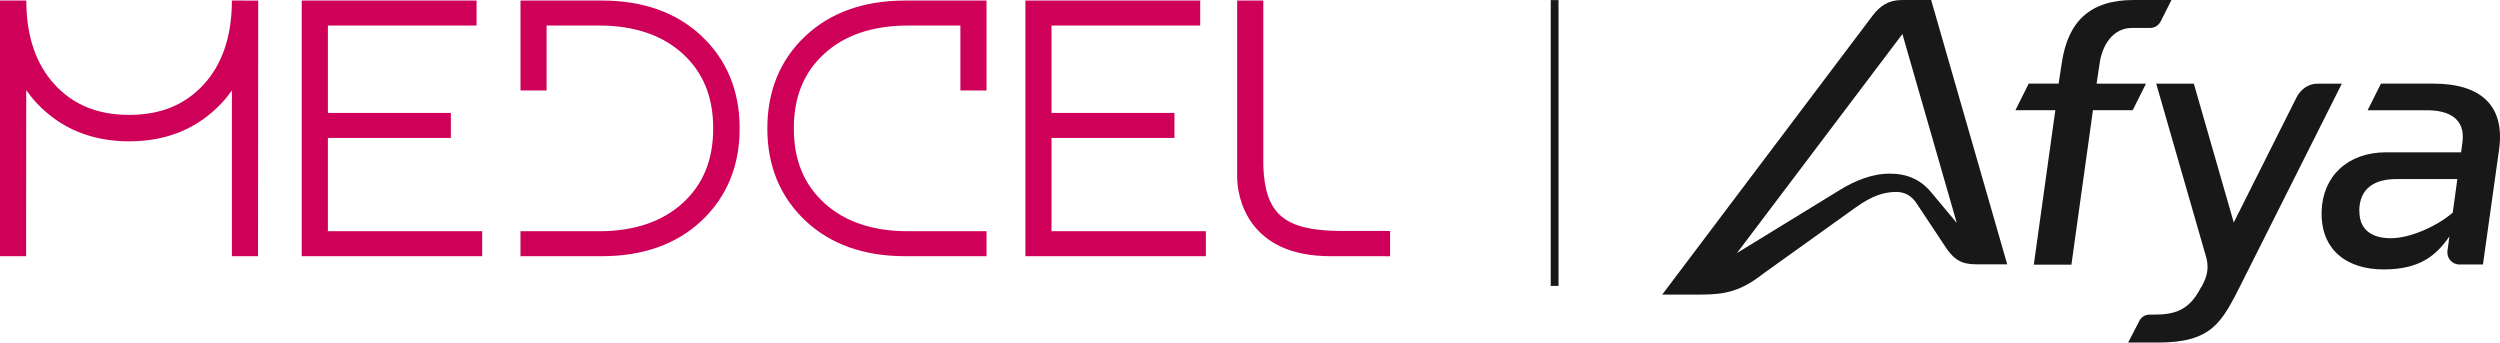
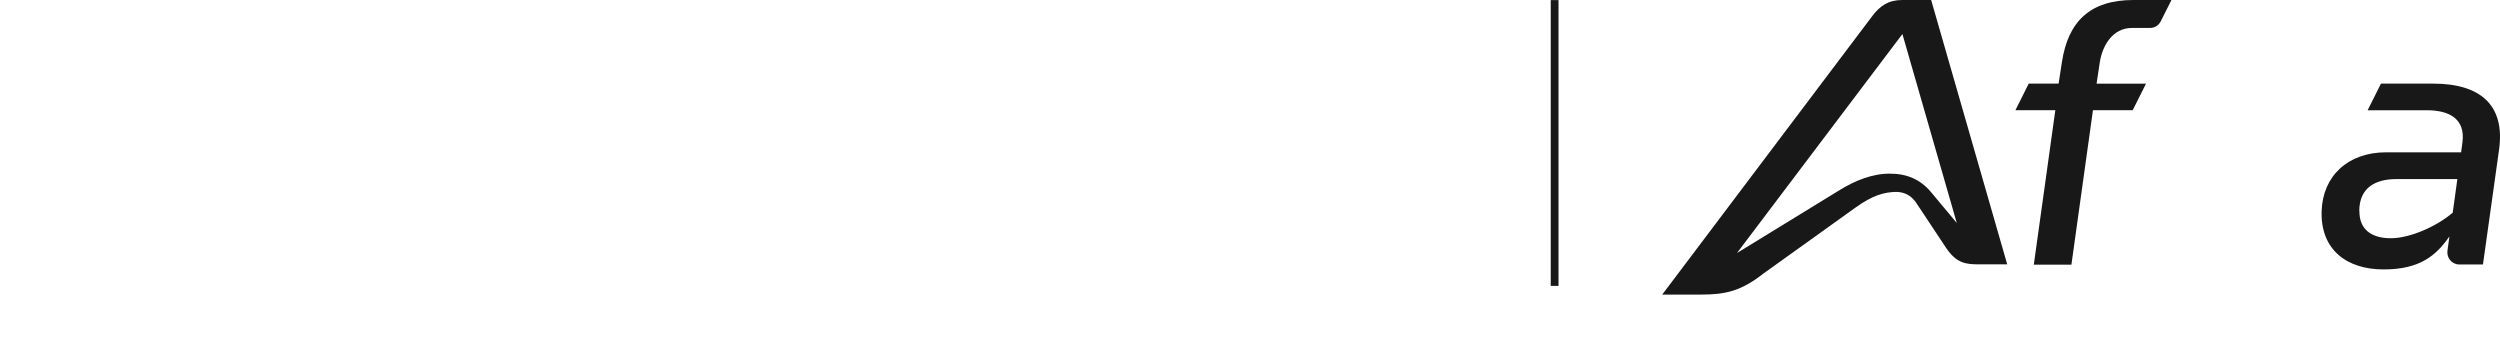
<svg xmlns="http://www.w3.org/2000/svg" id="Layer_1" data-name="Layer 1" viewBox="89.72 97.81 1356.48 185.87">
  <defs>
    <style>
      .cls-1 {
        fill: #191818;
      }

      .cls-2 {
        fill: #ce0058;
      }
    </style>
  </defs>
  <rect class="cls-1" x="931.13" y="97.86" width="4.23" height="155.07" />
-   <path class="cls-2" d="M267.63,172.66h66.72v-13.57h-66.72v-47.42h80.67v-13.56h-94.87v138.71h97.93v-13.55h-83.73v-50.61ZM215.6,98.12h-.08v2.06c-.35,18.08-5.43,32.7-15.22,43.41-10.18,11.13-23.42,16.55-40.5,16.55s-30.31-5.42-40.51-16.55c-10.15-11.09-15.29-26.35-15.29-45.37v-.12l-14.28.02v138.69h14.17l.06-90.12c1.75,2.47,3.6,4.87,5.71,7.08,12.89,13.74,29.77,20.73,50.15,20.73s37.25-6.99,50.15-20.73c2.06-2.16,3.87-4.49,5.58-6.89v89.94h14.19l.09-138.69-14.2-.02v.02ZM470.34,117.31c-13.58-12.75-31.74-19.2-54.04-19.2h-44.16v48.79h14.16v-35.23h28.48c19.02,0,34.27,5.15,45.38,15.29,11.12,10.18,16.53,23.43,16.53,40.51s-5.4,30.31-16.53,40.5c-11.09,10.14-26.36,15.3-45.38,15.3h-42.65v13.55h44.16c22.28,0,40.46-6.45,54.04-19.2,13.75-12.91,20.72-29.78,20.72-50.15s-6.97-37.25-20.72-50.16ZM526.78,117.31c-13.74,12.91-20.71,29.79-20.71,50.16s6.97,37.24,20.71,50.15c13.56,12.74,31.77,19.2,54.03,19.2h44.19v-13.55h-42.66c-19.03,0-34.29-5.16-45.37-15.3-11.12-10.19-16.53-23.44-16.53-40.5s5.4-30.33,16.53-40.51c11.08-10.14,26.38-15.29,45.37-15.29h28.48v35.23h14.18v-48.79h-44.19c-22.26,0-40.47,6.45-54.03,19.2ZM816.31,223.11c-29.85-.32-40.24-9.27-41.13-35.43v-89.59h-14.19v95.64c0,10.78,5.51,43.08,50.51,43.08.16,0,32.48.03,32.48.03v-13.73h-27.67ZM660.27,172.66h66.71v-13.57h-66.71v-47.42h80.67v-13.56h-94.85v138.71h97.92v-13.55h-83.74v-50.61Z" />
  <g id="Camada_12">
    <g id="_24630090150722" data-name=" 24630090150722">
-       <path class="cls-1" d="M1284,253.63c-6.6,13.19-15.06,14.89-25.85,14.89h-2.05c-2.41,0-4.55,1.25-5.62,3.48l-6.06,11.68h16.04c29.33,0,34.67-10.7,45.28-31.73l54.64-108.75h-13.19c-4.81,0-9.18,2.94-11.5,7.67l-33.96,67.65-21.66-75.32h-20.41l27.1,94.13c1.34,4.72.89,9.18-1.25,13.55l-1.34,2.76h-.18Z" />
      <path class="cls-1" d="M1254.14,143.19h-26.83l1.69-11.23c1.34-9.27,6.95-18.99,17.47-18.99h9.89c2.5,0,4.55-1.34,5.7-3.48l5.88-11.68h-20.59c-23.53,0-35.48,11.59-38.86,33.78l-1.78,11.59h-16.22l-7.22,14.44h21.66l-11.68,83.79h20.41l11.68-83.79h21.57l7.22-14.44h0Z" />
      <path class="cls-1" d="M1012.94,257.64c13.1,0,21.57-1.96,33.6-11.41l50.01-35.83c9.36-6.69,15.6-8.38,22.11-8.47,4.64.09,8.2,2.05,10.87,6.06l15.96,24.07c5.79,8.74,10.96,9.18,18.09,9.18h15.24l-41.27-143.42h-15.78c-7.31,0-11.86,3.03-16.13,8.65-28.52,37.79-114.01,151.18-114.01,151.18h21.3ZM1115.18,192.04c-9.54-.09-18.99,3.83-27.01,8.74l-55.98,34.32,89.76-118.82,29.5,102.51-13.99-16.76c-5.79-6.95-13.37-10.07-22.37-9.98h.09Z" />
      <path class="cls-1" d="M1369.84,212.36c0-12.75,8.82-17.38,20.06-17.38h33.16l-2.5,18.18c-8.02,7.04-22.73,13.91-33.6,13.91s-17.11-5.08-17.03-14.62h0l-.09-.09ZM1381.6,143.19l-7.22,14.44h32.18c11.41,0,21.04,4.19,19.25,17.47l-.71,5.35h-40.65c-21.04,0-34.41,13.1-35.03,31.82-.71,21.13,13.73,31.73,33.6,31.73s28.61-7.67,35.74-17.92l-1.07,7.75c-.53,4.01,2.5,7.49,6.51,7.49h12.75l8.74-62.31c3.39-24.16-10.16-35.83-35.65-35.83h-28.43Z" />
    </g>
  </g>
</svg>